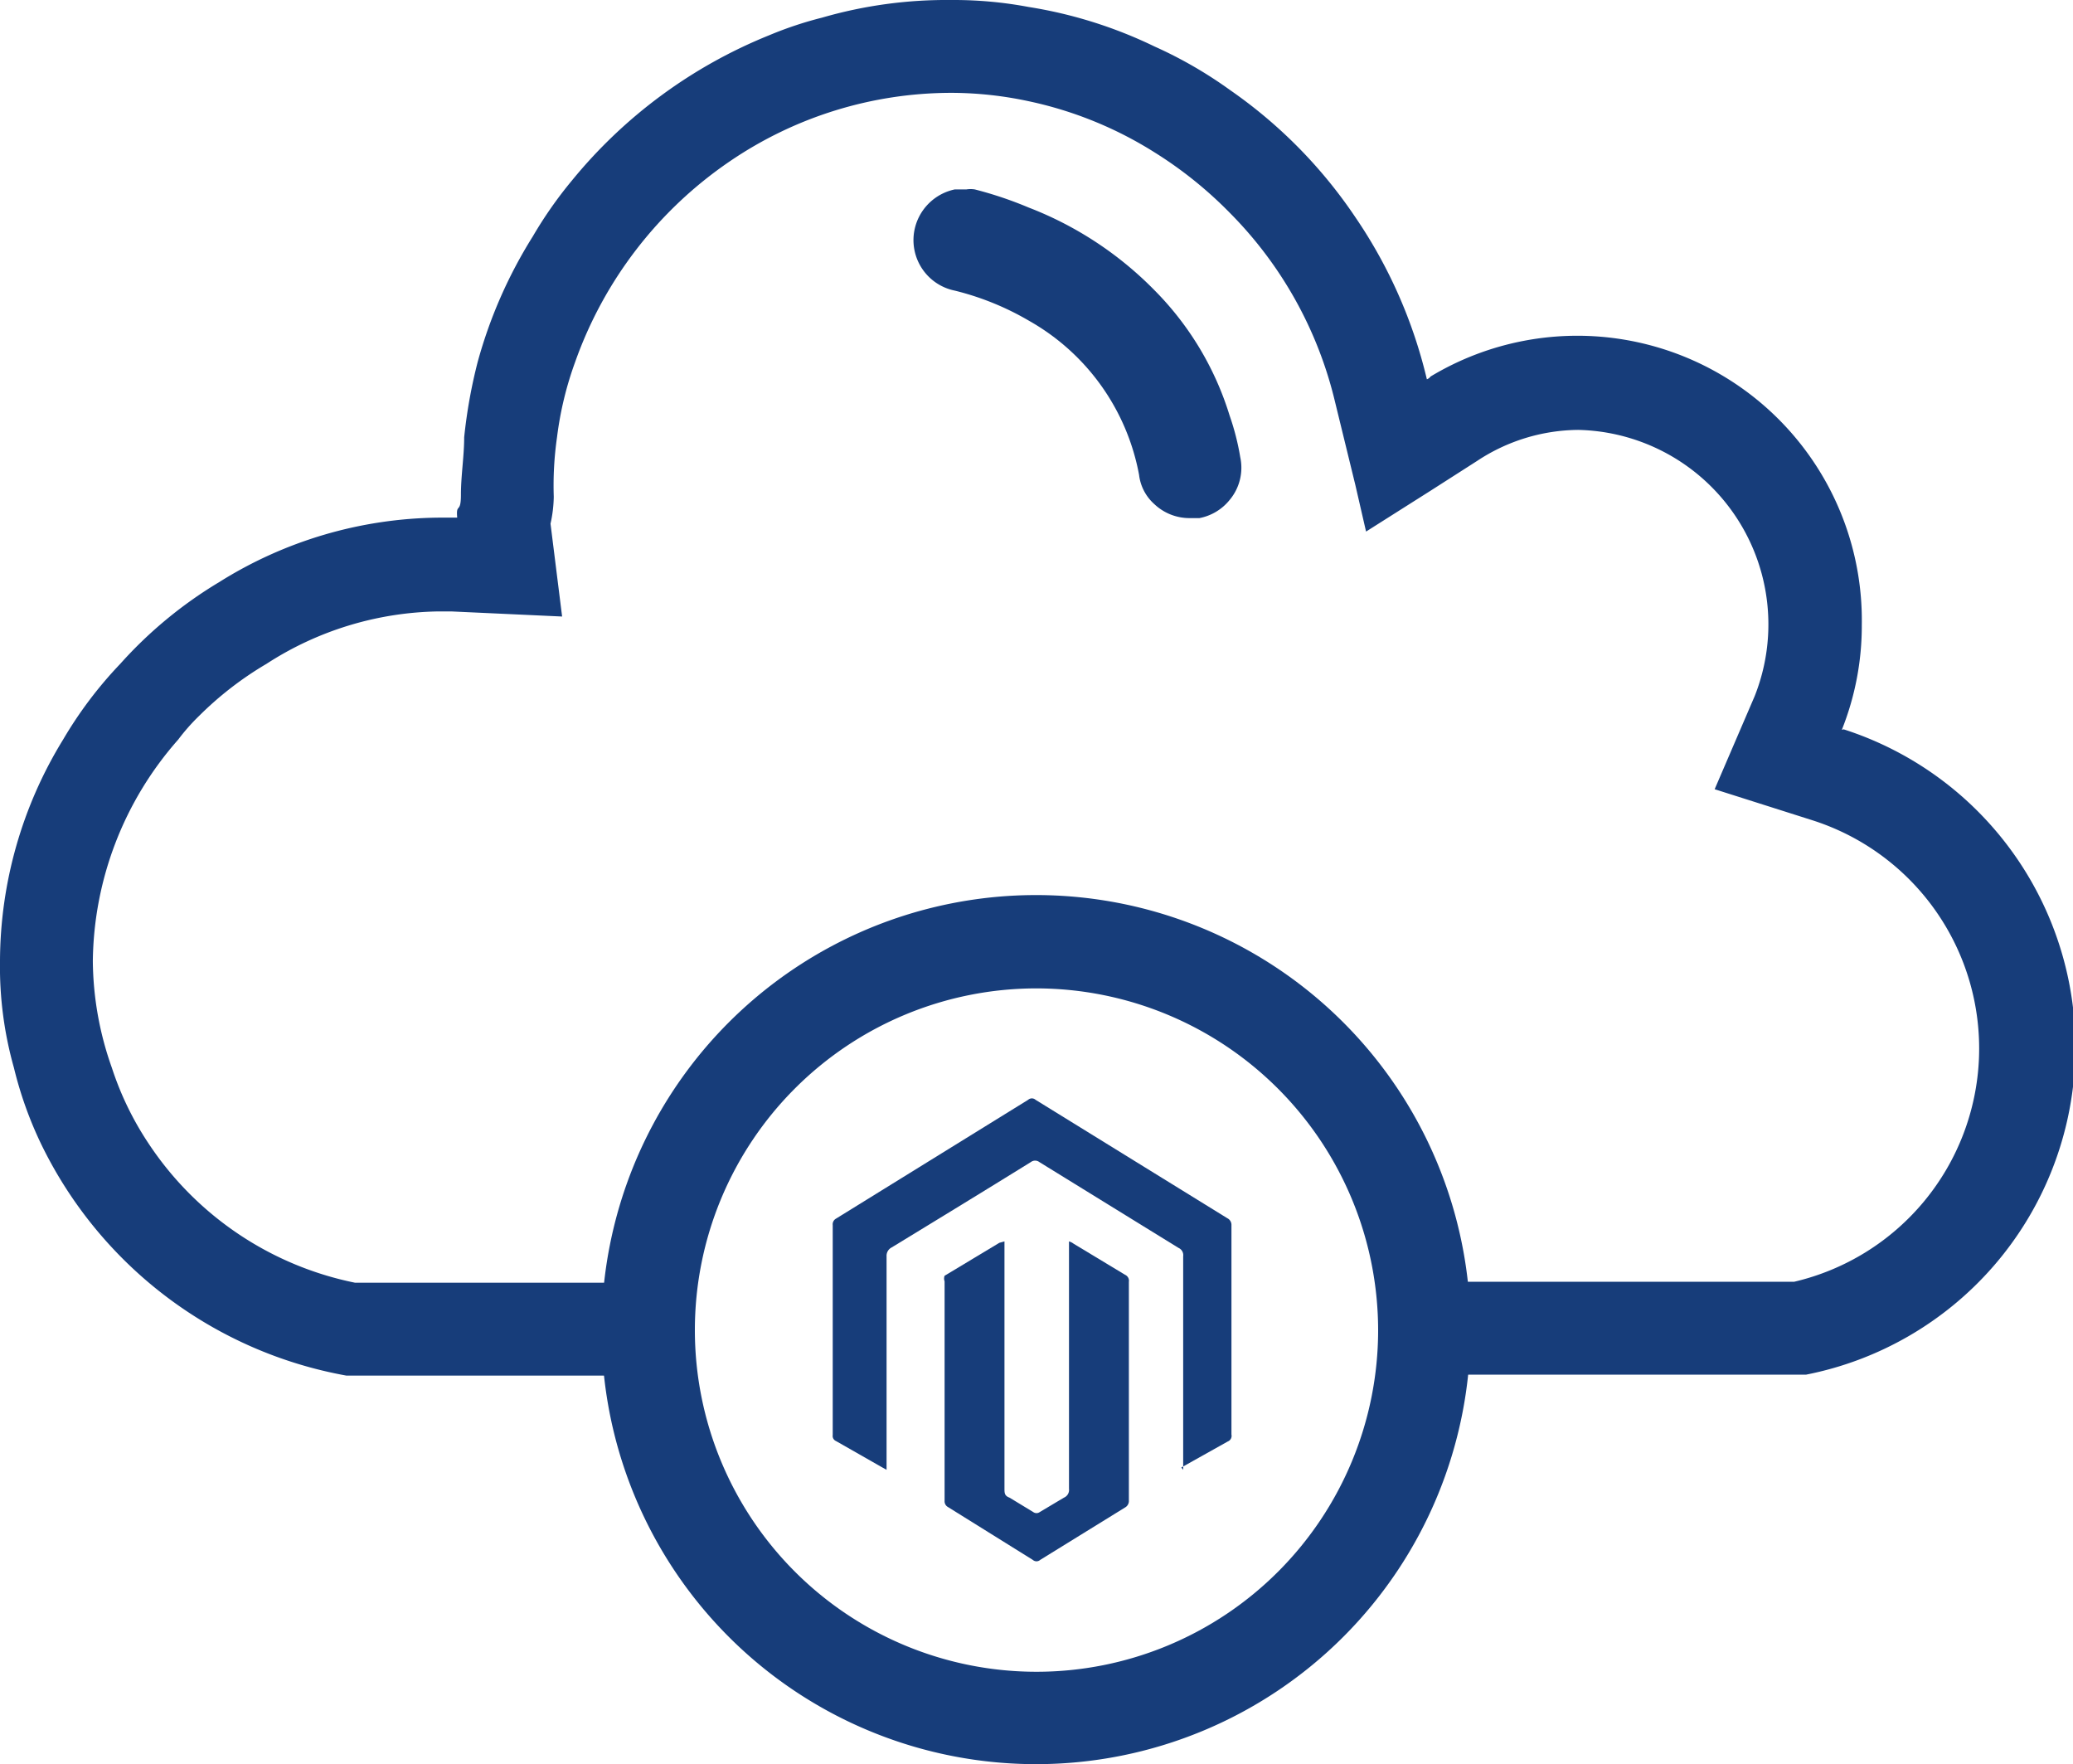
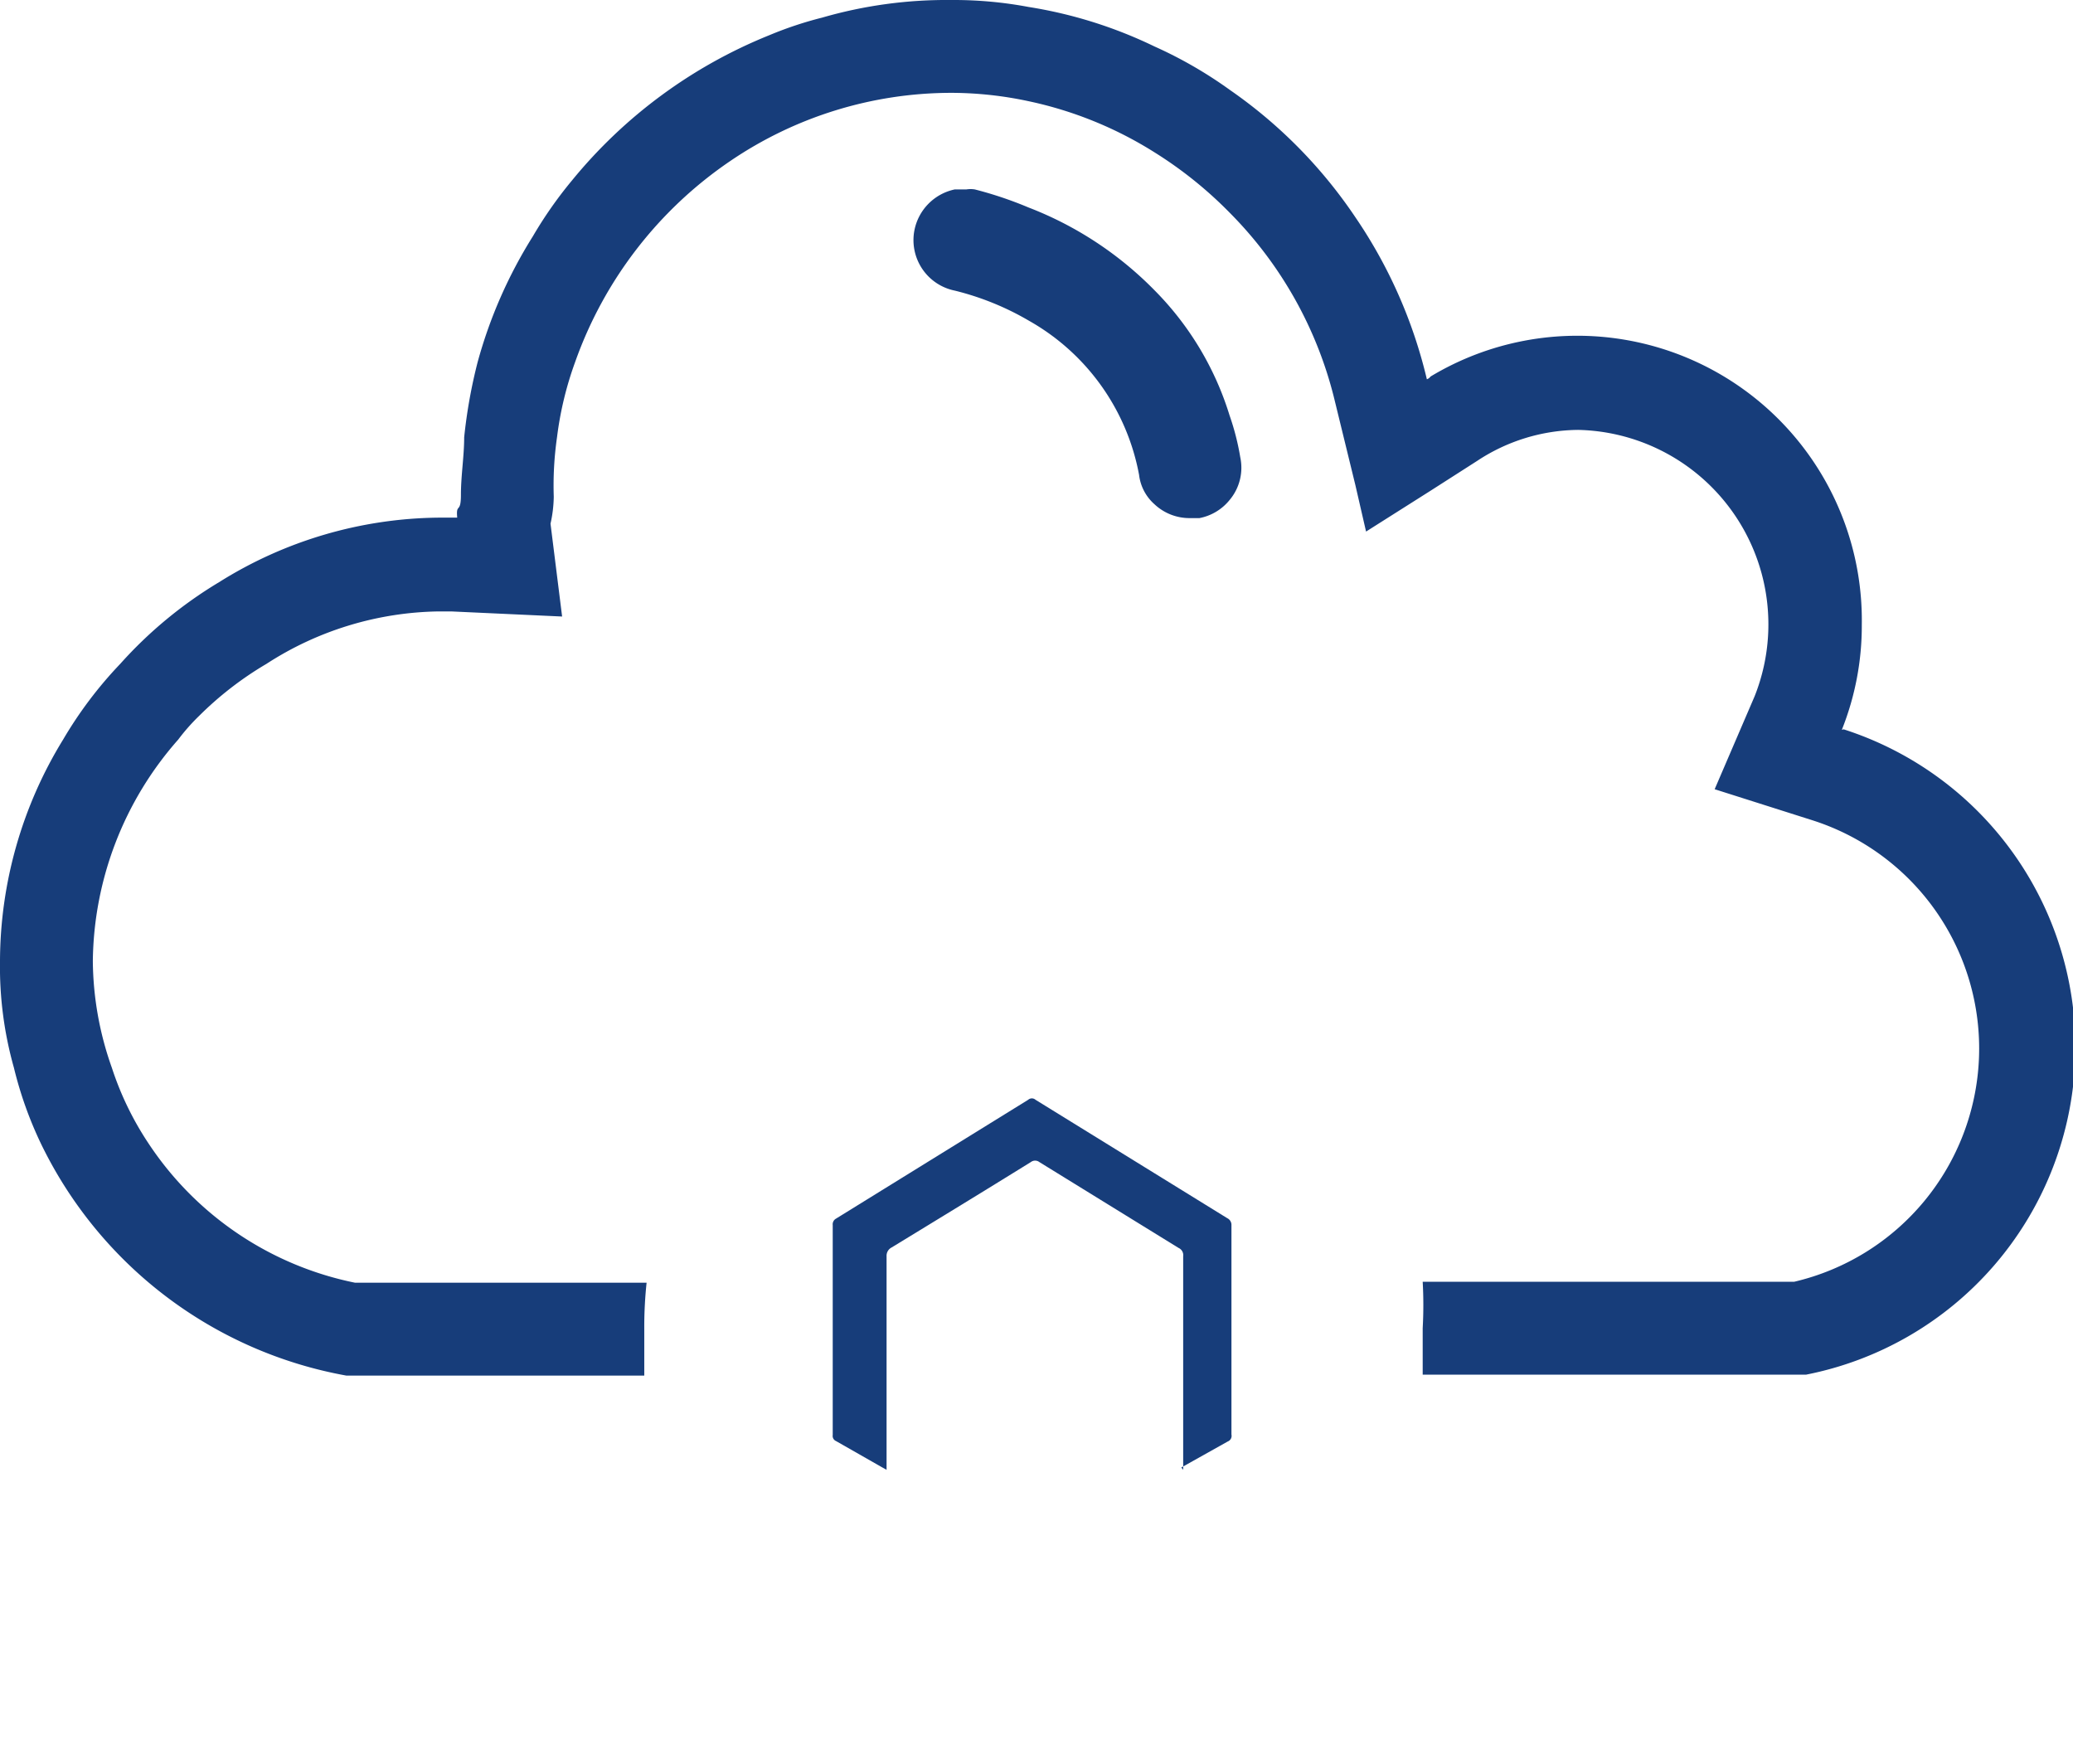
<svg xmlns="http://www.w3.org/2000/svg" id="layer_1" data-name="layer 1" viewBox="0 0 44.66 38">
  <defs>
    <style>.cls-1{fill:#173d7a;}</style>
  </defs>
  <path class="cls-1" d="M39.68,15.72a6.05,6.05,0,0,0,.43-2.26,6.13,6.13,0,0,0-9.29-5.35.17.17,0,0,1-.08.06A10.45,10.45,0,0,0,29.2,4.68a10.35,10.35,0,0,0-2.7-2.74A9.23,9.23,0,0,0,24.87,1,9.71,9.71,0,0,0,22.16.15,8.72,8.72,0,0,0,20.54,0h-.07a9.64,9.64,0,0,0-2.76.38h0a8,8,0,0,0-1.14.38,10.6,10.6,0,0,0-4.25,3.13,8.92,8.92,0,0,0-.84,1.2A10.09,10.09,0,0,0,10.29,7.8,11.07,11.07,0,0,0,10,9.42c0,.41-.07.82-.07,1.24s-.11.16-.08.49H9.45a9.05,9.05,0,0,0-4.73,1.39A9.22,9.22,0,0,0,2.59,14.3a8.83,8.83,0,0,0-1.23,1.63A9.16,9.16,0,0,0,0,20.7,8,8,0,0,0,.3,23a8.31,8.31,0,0,0,.58,1.63,9.1,9.1,0,0,0,6.58,5h6.42c0-.32,0-.65,0-1a9,9,0,0,1,.05-1H7.65a7,7,0,0,1-4.45-3A6.65,6.65,0,0,1,2.41,23,7,7,0,0,1,2,20.7a7.32,7.32,0,0,1,1.84-4.77,4.32,4.32,0,0,1,.45-.51A7.3,7.3,0,0,1,5.74,14.3a7,7,0,0,1,3.71-1.13h.27l2.39.11-.25-2a2.79,2.79,0,0,0,.07-.58A7.32,7.32,0,0,1,12,9.42a7.37,7.37,0,0,1,.39-1.62,8.77,8.77,0,0,1,3.34-4.33A8.48,8.48,0,0,1,20.47,2h.07a8,8,0,0,1,1.62.18,8.32,8.32,0,0,1,2.71,1.1A8.76,8.76,0,0,1,26.5,4.59a8.6,8.6,0,0,1,2.26,4.06l.44,1.8.23,1,1.39-.88,1-.64A4,4,0,0,1,34,9.26,4.19,4.19,0,0,1,37.8,15l-.86,2,2.11.67a5.16,5.16,0,0,1-.4,9.94h-8a9,9,0,0,1,0,1c0,.32,0,.65,0,1h8.26a7.19,7.19,0,0,0,.81-13.9Z" />
  <path class="cls-1" d="M24.87,10.86a1.1,1.1,0,0,0,.76.3l.21,0a1.1,1.1,0,0,0,.65-.39,1.08,1.08,0,0,0,.23-.92,5.4,5.4,0,0,0-.23-.9,6.56,6.56,0,0,0-1.62-2.7,7.65,7.65,0,0,0-2.71-1.78A8.21,8.21,0,0,0,21,4.08a.58.58,0,0,0-.18,0l-.25,0a1.12,1.12,0,0,0-.87.88,1.11,1.11,0,0,0,.87,1.3h0a6,6,0,0,1,1.6.65,4.82,4.82,0,0,1,2.37,3.32A1,1,0,0,0,24.87,10.86Z" />
-   <path class="cls-1" d="M22.33,38a9.36,9.36,0,1,1,9.35-9.35A9.36,9.36,0,0,1,22.33,38Zm0-16.71a7.36,7.36,0,1,0,7.36,7.36A7.37,7.37,0,0,0,22.33,21.29Z" />
  <path class="cls-1" d="M25.49,31.66v-4.6a.17.17,0,0,0-.1-.18l-3-1.85a.15.15,0,0,0-.18,0c-1,.62-2,1.23-3,1.84a.2.2,0,0,0-.11.19v4.6l-.09-.05-1-.57a.12.12,0,0,1-.07-.13V26.39a.14.14,0,0,1,.07-.14l4.14-2.56a.12.12,0,0,1,.16,0l4.13,2.55a.16.16,0,0,1,.09.15c0,1.5,0,3,0,4.51a.13.13,0,0,1-.08.15l-1,.56Z" />
-   <path class="cls-1" d="M21.64,26.74v5.32c0,.1,0,.16.11.2l.51.31a.12.12,0,0,0,.14,0l.52-.31a.18.18,0,0,0,.11-.19c0-1.16,0-2.33,0-3.5V26.74a.3.3,0,0,1,.1.05l1.11.67a.14.14,0,0,1,.08.15v4.71a.16.16,0,0,1-.08.15L22.41,33.6a.12.12,0,0,1-.16,0l-1.83-1.14a.14.14,0,0,1-.07-.13V27.6a.17.17,0,0,1,0-.12l1.18-.71Z" />
</svg>